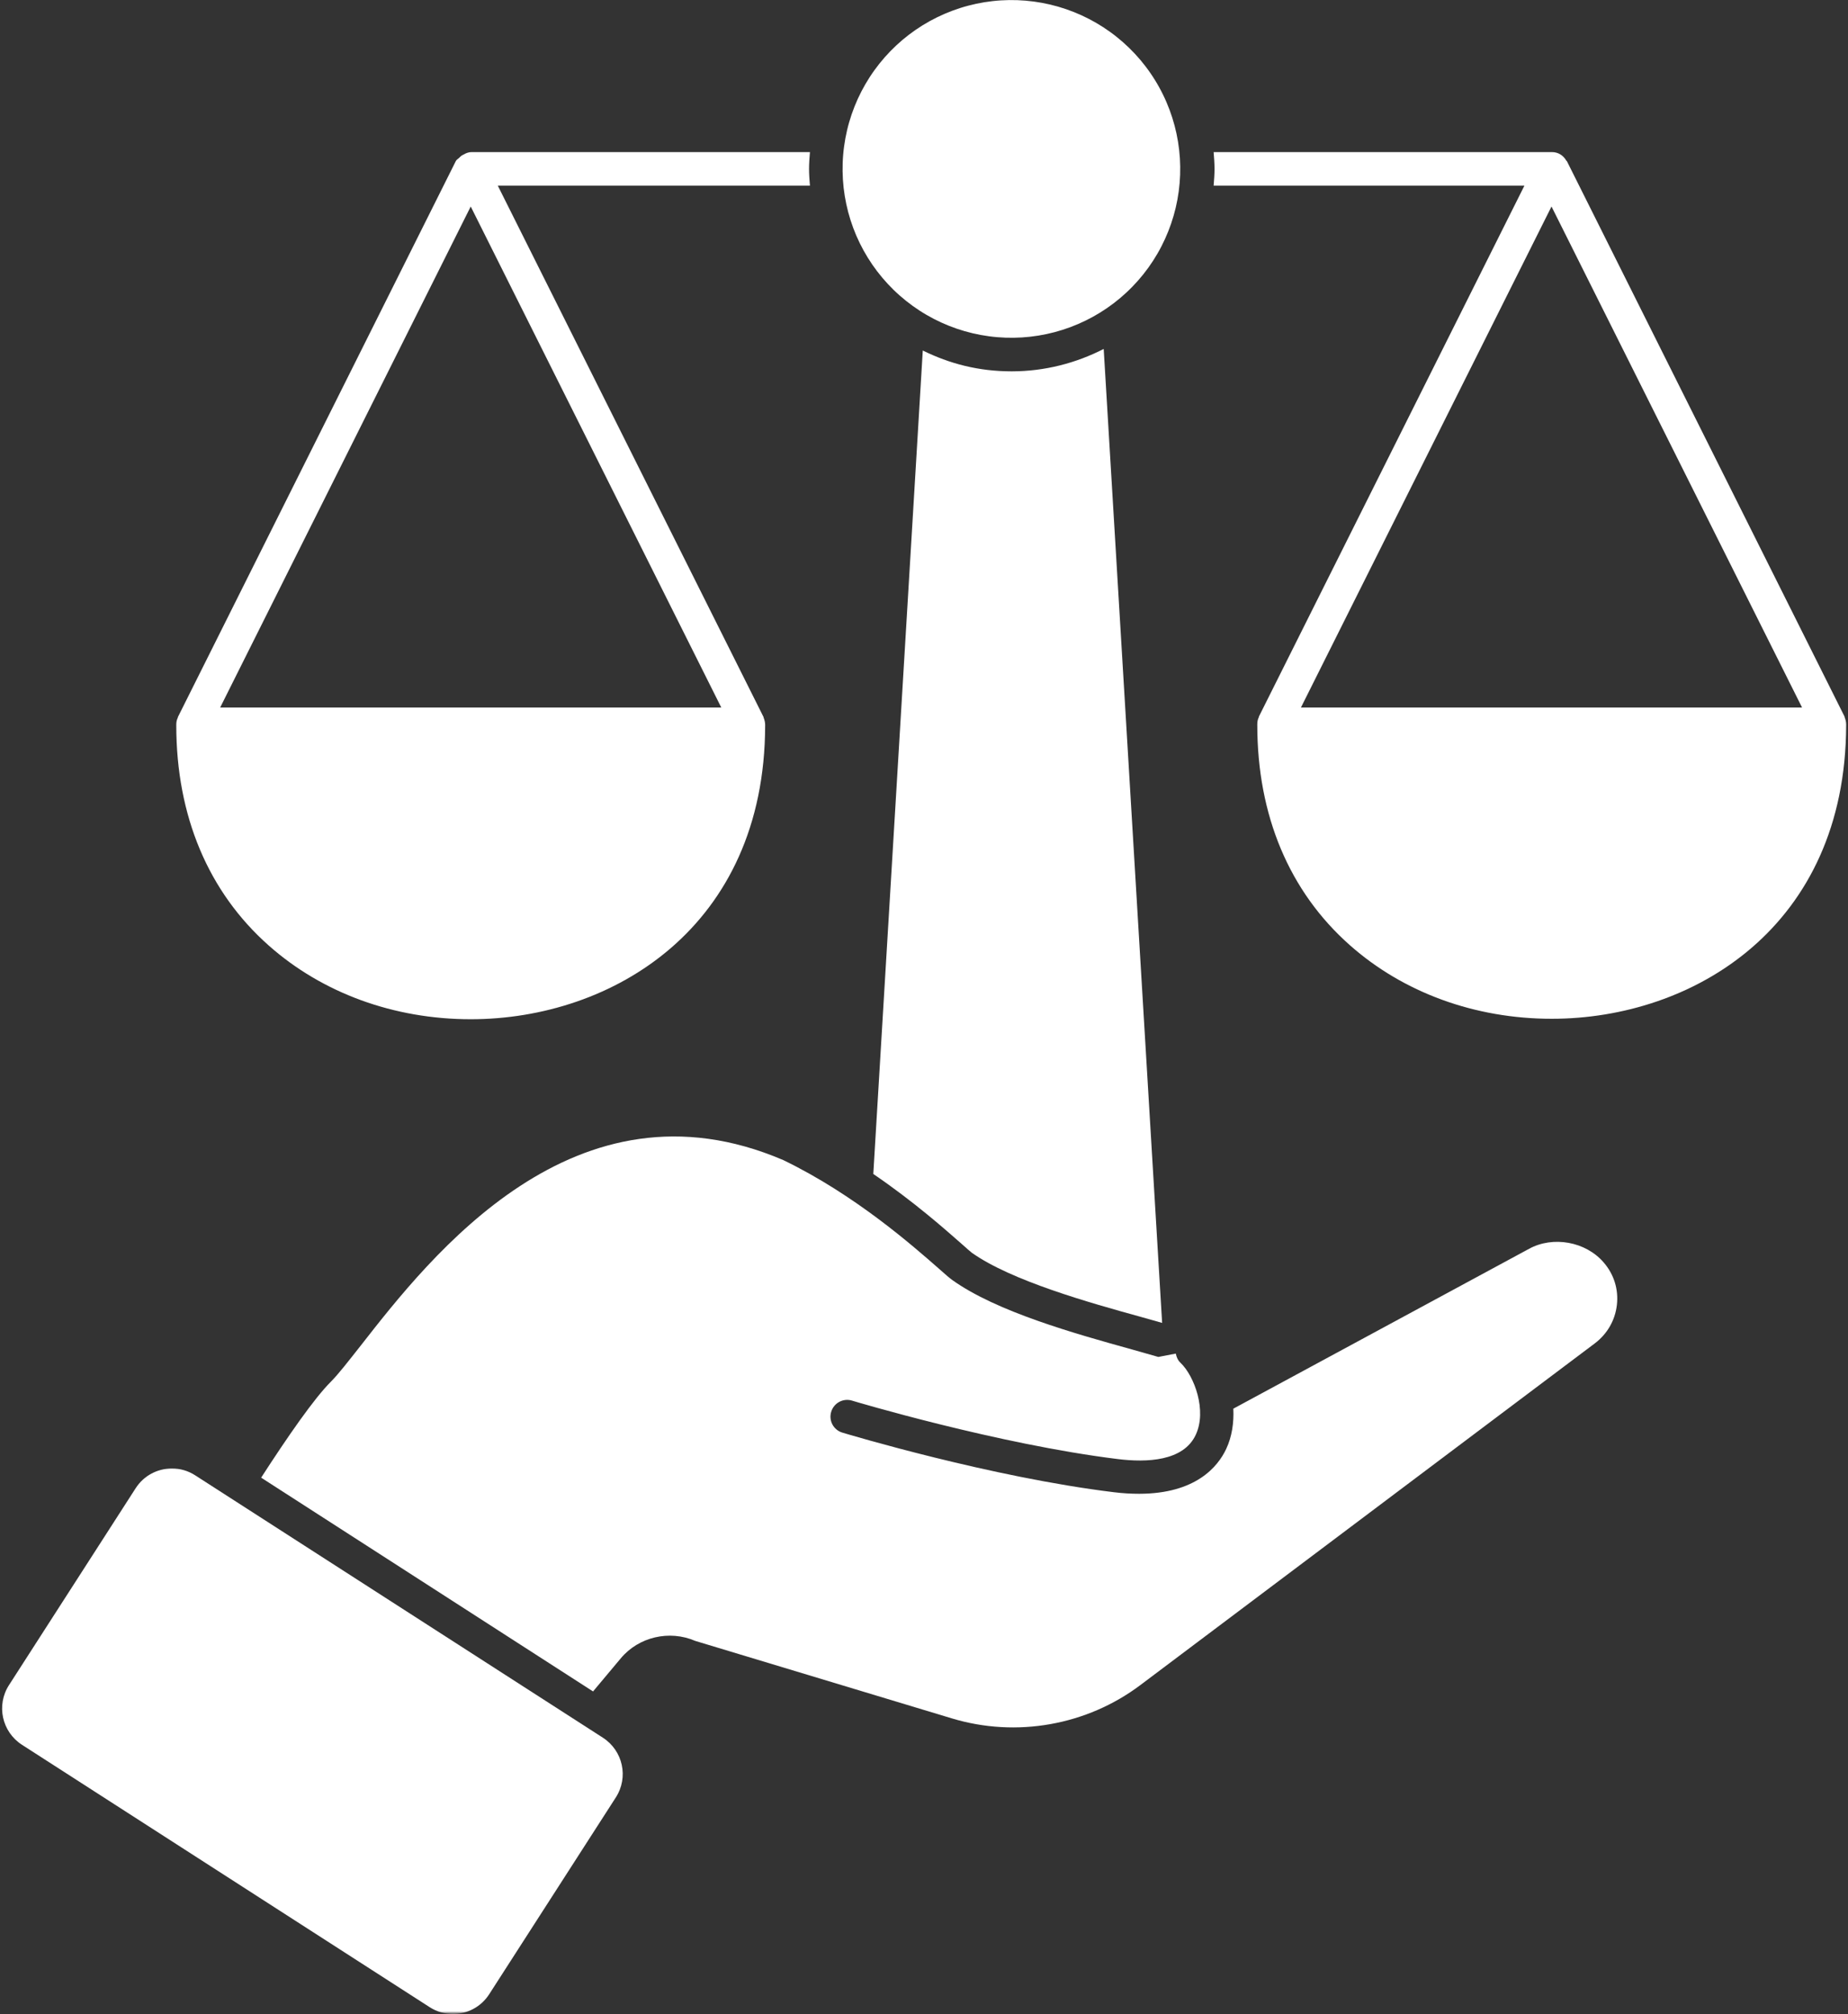
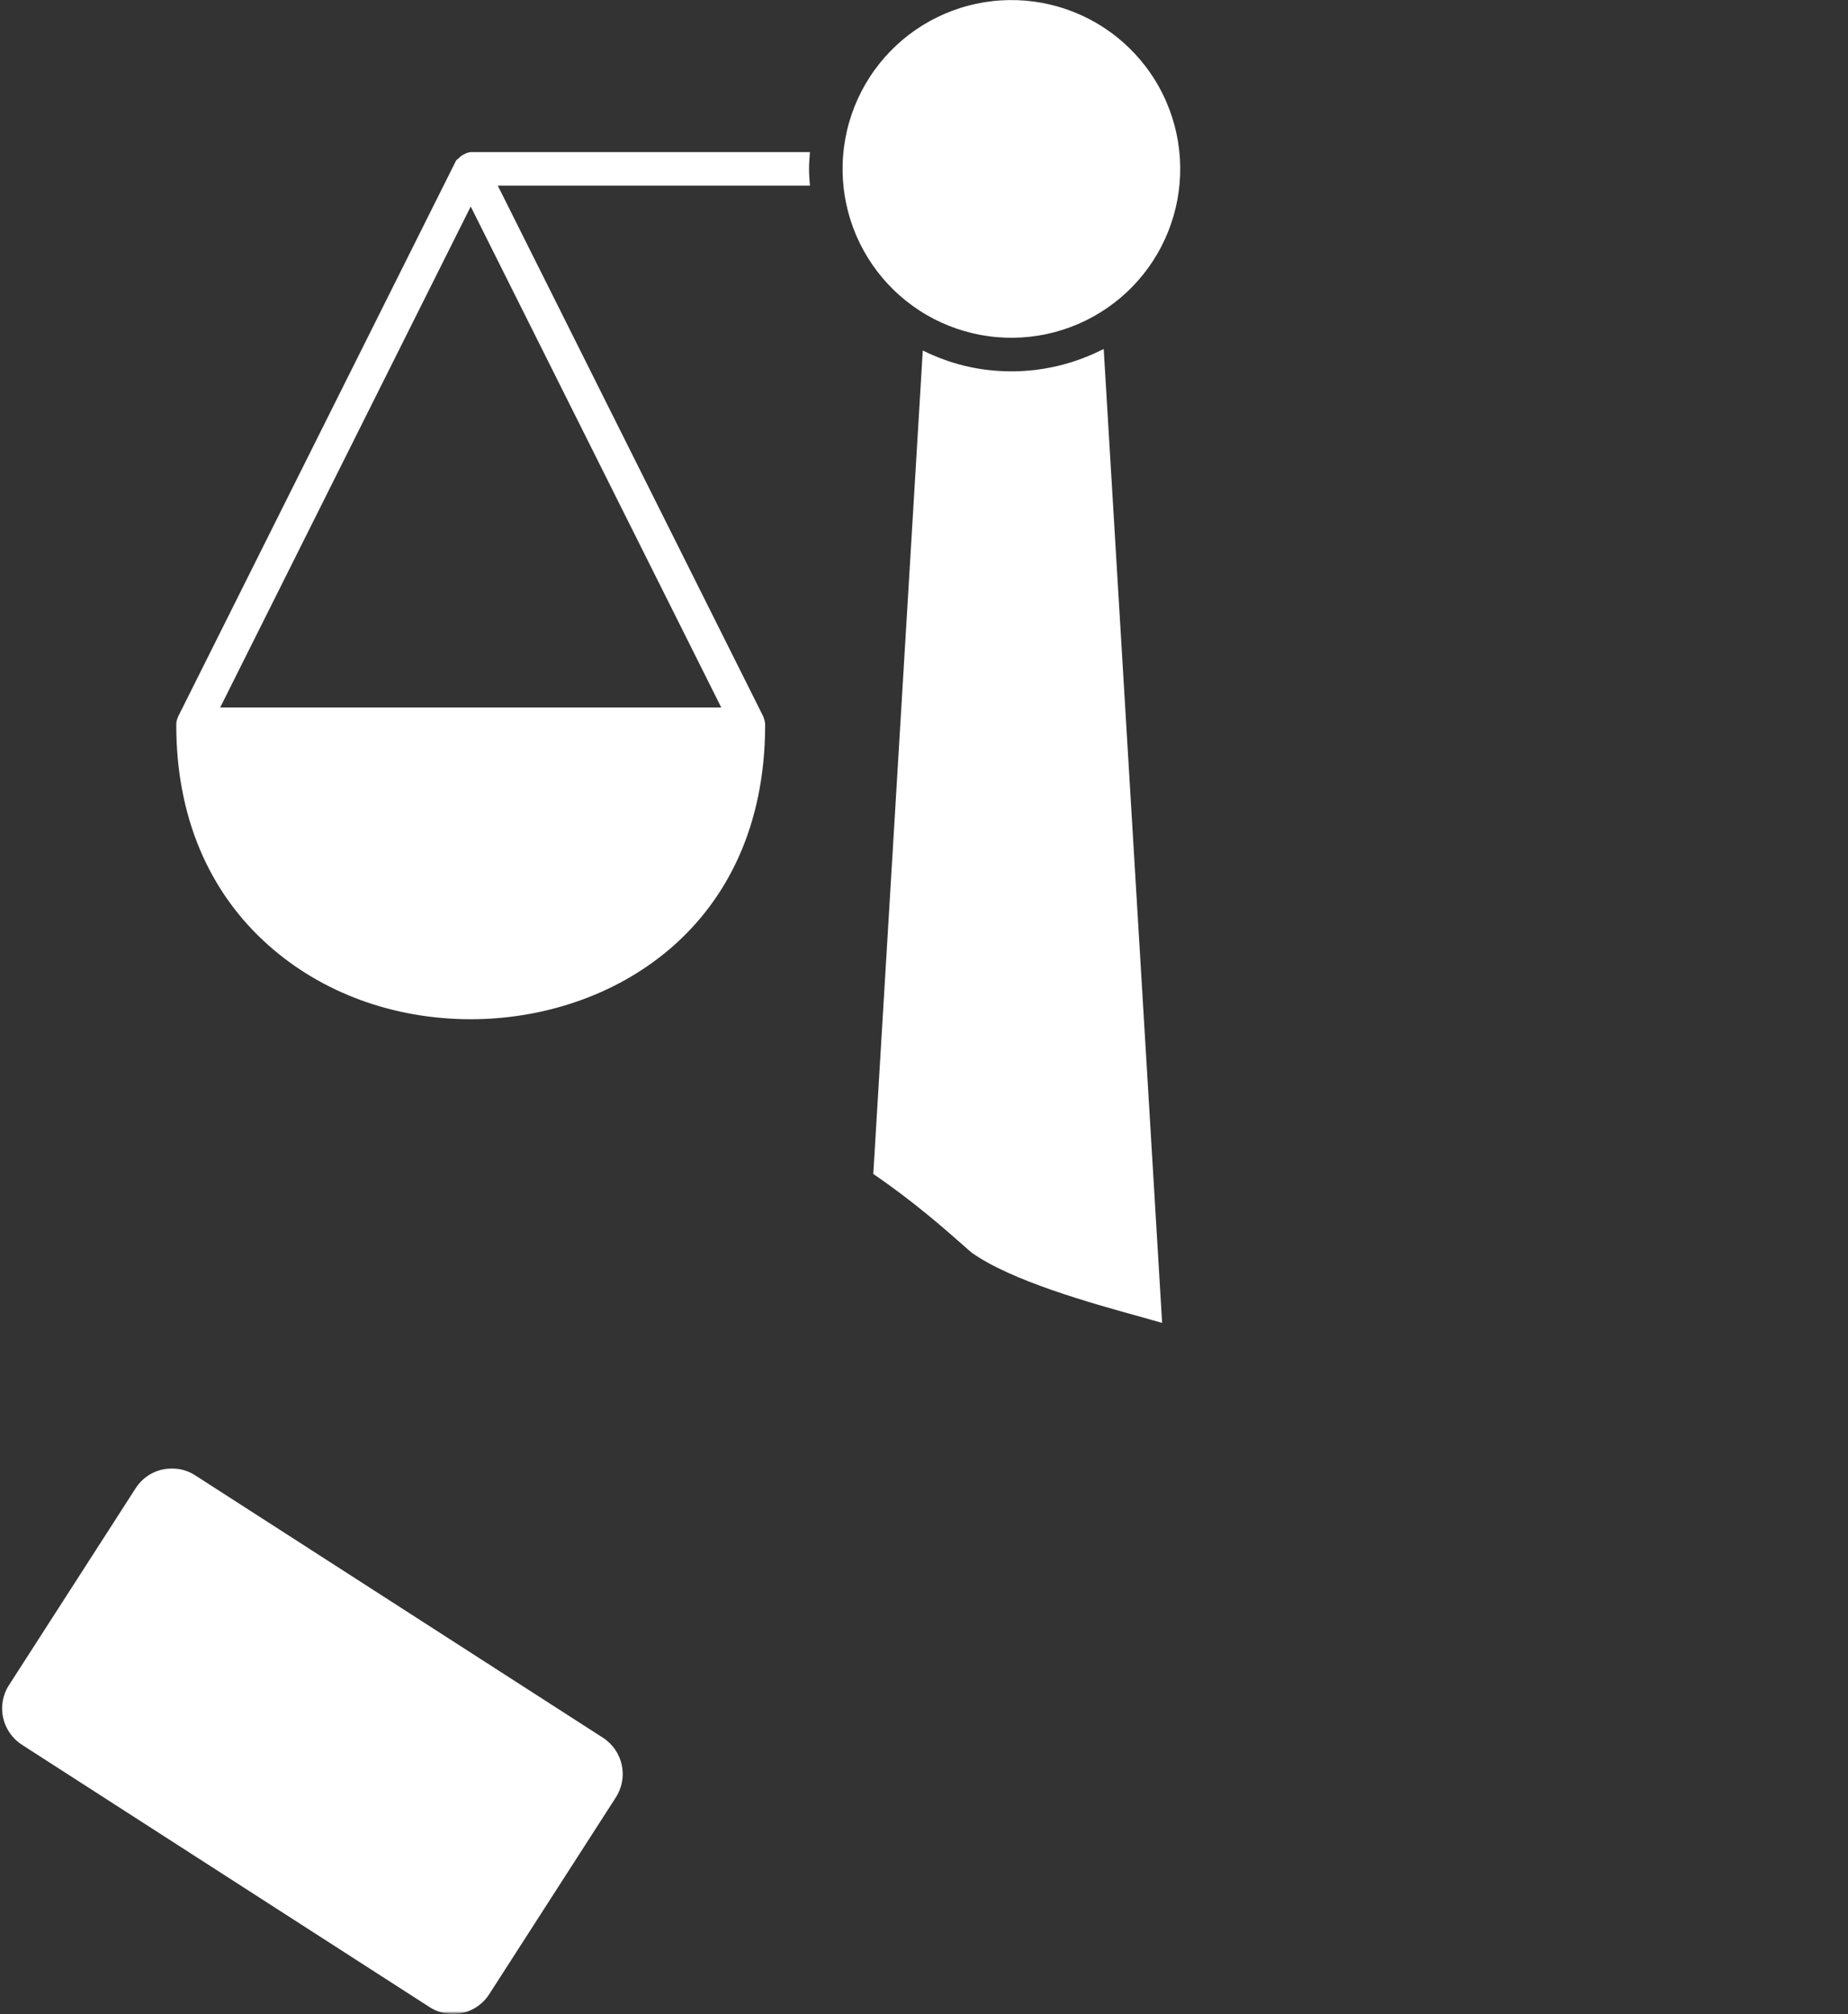
<svg xmlns="http://www.w3.org/2000/svg" width="948" height="1033" viewBox="0 0 948 1033" fill="none">
  <rect x="0" y="0" width="948" height="1033" fill="#333333" stroke="none" />
  <path d="M492.901 637.604C495.656 640.016 497.495 641.734 498.411 642.427C518.745 656.896 558.943 668.156 585.594 675.505C589.38 676.536 592.828 677.573 596.156 678.49L566.182 178.969C552.052 186.203 535.974 190.453 518.974 190.453C501.974 190.453 487.156 186.552 473.375 179.771L447.99 602.109C468.552 616.125 484.401 630.135 492.901 637.604Z" fill="white" />
-   <path d="M622.344 95.234H782L645.776 367.568C645.776 367.568 645.776 367.682 645.776 367.797C645.203 368.948 644.974 370.094 644.974 371.474V371.818C644.974 418.219 661.396 457.271 692.411 484.724C719.859 509.073 756.615 522.511 796.016 522.511C868.719 522.511 946.823 475.307 947.052 371.932V371.474C947.052 370.209 946.708 368.948 946.25 367.797C946.25 367.797 946.25 367.682 946.25 367.568L803.823 82.719C803.823 82.719 803.594 82.49 803.479 82.37C801.984 79.729 799.344 78.005 796.13 78.005H622.578C622.807 80.88 623.036 83.75 623.036 86.62C623.036 89.495 622.807 92.365 622.578 95.234H622.344ZM667.37 362.86L795.901 105.917L924.427 362.86H667.37Z" fill="white" />
  <path d="M415.484 78.005H241.932C240.323 78.005 238.948 78.584 237.568 79.386C236.995 79.615 236.536 79.959 236.073 80.422C235.844 80.651 235.729 80.766 235.5 80.995C234.812 81.568 234.005 82.026 233.661 82.948L91.24 367.797C91.24 367.797 91.24 367.912 91.24 368.026C90.661 369.177 90.432 370.323 90.432 371.703V372.047C90.432 418.448 106.859 457.5 137.87 484.953C165.323 509.302 202.078 522.745 241.474 522.745C314.177 522.745 392.281 475.537 392.51 372.162V371.703C392.51 370.438 392.167 369.177 391.708 368.026C391.708 368.026 391.708 367.912 391.708 367.797L255.37 95.234H415.484C415.255 92.365 415.026 89.495 415.026 86.62C415.026 83.75 415.255 80.88 415.484 78.005ZM112.948 362.86L241.474 105.917L370 362.86H112.948Z" fill="white" />
  <path d="M604.318 72.755C604.547 74.156 604.74 75.557 604.896 76.969C605.057 78.375 605.177 79.786 605.271 81.203C605.359 82.62 605.412 84.031 605.432 85.448C605.448 86.87 605.432 88.286 605.385 89.703C605.333 91.12 605.25 92.531 605.13 93.942C605.01 95.354 604.854 96.765 604.667 98.172C604.479 99.573 604.255 100.974 604 102.37C603.74 103.76 603.448 105.146 603.125 106.526C602.797 107.906 602.438 109.276 602.047 110.64C601.651 112 601.224 113.354 600.766 114.693C600.307 116.031 599.818 117.364 599.292 118.677C598.766 119.995 598.208 121.297 597.62 122.588C597.031 123.88 596.412 125.151 595.76 126.411C595.115 127.672 594.432 128.911 593.719 130.135C593.005 131.364 592.266 132.573 591.495 133.76C590.724 134.948 589.922 136.12 589.094 137.271C588.266 138.416 587.406 139.547 586.526 140.656C585.641 141.76 584.729 142.849 583.792 143.911C582.854 144.974 581.891 146.015 580.901 147.031C579.917 148.047 578.901 149.036 577.865 150C576.828 150.969 575.766 151.906 574.682 152.823C573.599 153.734 572.495 154.625 571.37 155.484C570.245 156.344 569.094 157.172 567.927 157.979C566.76 158.781 565.573 159.557 564.37 160.302C563.162 161.047 561.938 161.76 560.698 162.448C559.458 163.13 558.203 163.786 556.927 164.411C555.656 165.031 554.37 165.625 553.068 166.182C551.766 166.745 550.448 167.271 549.12 167.771C547.792 168.265 546.453 168.729 545.104 169.156C543.755 169.588 542.396 169.984 541.021 170.349C539.651 170.708 538.276 171.036 536.891 171.333C535.505 171.63 534.109 171.89 532.714 172.12C531.313 172.344 529.906 172.536 528.5 172.698C527.094 172.854 525.682 172.979 524.266 173.068C522.849 173.156 521.432 173.208 520.016 173.229C518.599 173.25 517.182 173.234 515.766 173.182C514.349 173.13 512.938 173.047 511.526 172.927C510.109 172.807 508.703 172.656 507.297 172.463C505.896 172.276 504.495 172.052 503.099 171.797C501.708 171.536 500.323 171.245 498.943 170.922C497.563 170.594 496.193 170.234 494.828 169.844C493.469 169.453 492.115 169.026 490.776 168.568C489.432 168.104 488.104 167.614 486.787 167.088C485.474 166.568 484.167 166.01 482.88 165.422C481.589 164.833 480.318 164.213 479.057 163.562C477.797 162.911 476.557 162.229 475.328 161.515C474.104 160.807 472.896 160.062 471.708 159.291C470.521 158.521 469.349 157.719 468.198 156.89C467.052 156.062 465.922 155.208 464.813 154.323C463.703 153.437 462.62 152.526 461.557 151.588C460.495 150.651 459.453 149.693 458.438 148.703C457.422 147.713 456.432 146.703 455.464 145.661C454.5 144.625 453.557 143.568 452.646 142.484C451.729 141.401 450.844 140.297 449.984 139.166C449.125 138.041 448.292 136.896 447.49 135.729C446.688 134.557 445.912 133.375 445.167 132.166C444.422 130.963 443.708 129.739 443.021 128.495C442.339 127.255 441.682 126 441.057 124.729C440.438 123.453 439.844 122.166 439.281 120.864C438.724 119.562 438.193 118.25 437.698 116.922C437.203 115.594 436.74 114.255 436.313 112.901C435.88 111.552 435.484 110.193 435.12 108.823C434.76 107.453 434.427 106.073 434.135 104.687C433.839 103.302 433.578 101.906 433.349 100.51C433.125 99.109 432.932 97.708 432.771 96.297C432.615 94.89 432.49 93.479 432.401 92.062C432.313 90.651 432.26 89.234 432.24 87.817C432.219 86.401 432.234 84.984 432.287 83.567C432.333 82.151 432.422 80.734 432.542 79.323C432.662 77.911 432.813 76.5 433.005 75.099C433.193 73.692 433.417 72.291 433.672 70.901C433.932 69.505 434.219 68.12 434.547 66.739C434.875 65.359 435.229 63.989 435.625 62.63C436.016 61.265 436.443 59.916 436.901 58.573C437.359 57.234 437.854 55.906 438.38 54.588C438.901 53.271 439.458 51.969 440.047 50.677C440.635 49.39 441.255 48.114 441.906 46.854C442.557 45.599 443.24 44.354 443.953 43.13C444.662 41.901 445.406 40.698 446.177 39.505C446.948 38.318 447.745 37.146 448.578 36C449.406 34.849 450.26 33.719 451.146 32.609C452.031 31.505 452.938 30.416 453.875 29.354C454.813 28.291 455.776 27.255 456.766 26.239C457.755 25.219 458.766 24.229 459.802 23.265C460.844 22.297 461.901 21.359 462.984 20.442C464.068 19.531 465.172 18.64 466.302 17.781C467.427 16.922 468.573 16.094 469.74 15.286C470.912 14.484 472.094 13.708 473.302 12.963C474.505 12.219 475.729 11.505 476.969 10.818C478.214 10.135 479.469 9.479 480.74 8.859C482.016 8.234 483.302 7.64 484.604 7.083C485.906 6.521 487.219 5.995 488.547 5.5C489.875 5 491.214 4.541 492.568 4.109C493.917 3.677 495.276 3.281 496.646 2.922C498.016 2.557 499.396 2.229 500.781 1.932C502.167 1.635 503.557 1.375 504.958 1.146C506.359 0.922 507.76 0.729 509.172 0.573C510.578 0.411 511.99 0.286 513.406 0.198C514.818 0.109 516.234 0.057 517.651 0.036C519.068 0.015 520.484 0.031 521.901 0.083C523.318 0.135 524.734 0.219 526.146 0.338C527.557 0.458 528.969 0.614 530.37 0.802C531.776 0.989 533.177 1.213 534.568 1.469C535.964 1.729 537.349 2.021 538.729 2.344C540.109 2.672 541.479 3.031 542.839 3.422C544.203 3.818 545.552 4.239 546.896 4.703C548.234 5.161 549.563 5.651 550.88 6.177C552.198 6.703 553.5 7.255 554.792 7.844C556.078 8.432 557.354 9.052 558.615 9.703C559.87 10.354 561.115 11.036 562.339 11.75C563.563 12.463 564.771 13.203 565.964 13.974C567.151 14.745 568.318 15.547 569.469 16.375C570.62 17.203 571.75 18.057 572.854 18.942C573.964 19.828 575.052 20.739 576.115 21.677C577.177 22.614 578.214 23.578 579.229 24.562C580.245 25.552 581.24 26.567 582.203 27.604C583.172 28.64 584.109 29.698 585.026 30.781C585.938 31.864 586.823 32.974 587.682 34.099C588.547 35.224 589.375 36.37 590.177 37.541C590.984 38.708 591.755 39.896 592.5 41.099C593.25 42.307 593.964 43.526 594.646 44.771C595.333 46.01 595.99 47.265 596.609 48.541C597.234 49.812 597.828 51.099 598.385 52.401C598.948 53.703 599.474 55.021 599.969 56.349C600.464 57.672 600.927 59.015 601.359 60.364C601.787 61.713 602.188 63.073 602.547 64.442C602.912 65.812 603.24 67.192 603.537 68.578C603.833 69.963 604.094 71.359 604.318 72.755Z" fill="white" />
-   <path d="M304.187 867.552L318.427 850.552C327.62 839.526 343.354 835.849 356.677 841.594L488.307 881.333C521.385 891.328 557.568 884.896 585.016 864.219L818.182 688.943C824.5 684.12 828.521 677.229 829.437 669.302C830.354 661.26 827.943 653.568 822.661 647.479C813.359 636.682 796.589 633.812 784.411 640.474L632.682 722.484C633.026 729.604 631.995 736.839 629.01 743.156C624.76 752.229 613.385 766.13 584.328 766.13C580.307 766.13 575.943 765.901 571.349 765.323C508.292 757.63 435.24 735.693 432.141 734.771C427.547 733.396 425.016 728.568 426.396 724.089C427.776 719.495 432.599 716.969 437.078 718.349C437.766 718.578 511.854 740.745 573.417 748.328C588.234 750.161 607.068 749.474 613.385 735.922C619.245 723.516 612.698 705.714 605.578 698.937C604.198 697.672 603.51 695.948 603.167 694.229L594.208 695.948C590.187 694.802 585.708 693.536 580.88 692.161C551.479 684.005 511.161 672.75 488.422 656.437C487.156 655.521 484.859 653.568 481.531 650.578C468.667 639.323 438.687 612.792 401.818 594.99C295.115 549.276 220.797 644.38 185.078 690.094C178.646 698.245 173.594 704.792 169.687 708.698C161.073 717.312 147.635 736.724 133.964 757.859L304.302 867.552H304.187Z" fill="white" />
  <mask id="mask0_144_1660" style="mask-type:luminance" maskUnits="userSpaceOnUse" x="0" y="752" width="320" height="281">
    <path d="M0 752.667H320V1032.39H0V752.667Z" fill="white" />
  </mask>
  <g mask="url(#mask0_144_1660)">
    <path d="M11.297 894.886L220.339 1029.39C224.016 1031.8 228.266 1032.95 232.286 1032.95C239.635 1032.95 246.755 1029.39 251.005 1022.72L315.901 921.881C322.563 911.542 319.578 897.875 309.24 891.209L100.198 756.709C96.521 754.297 92.271 753.151 88.25 753.151C80.901 753.151 73.781 756.709 69.531 763.375L4.635 864.219C-2.026 874.558 0.958 888.224 11.297 894.886Z" fill="white" />
  </g>
</svg>